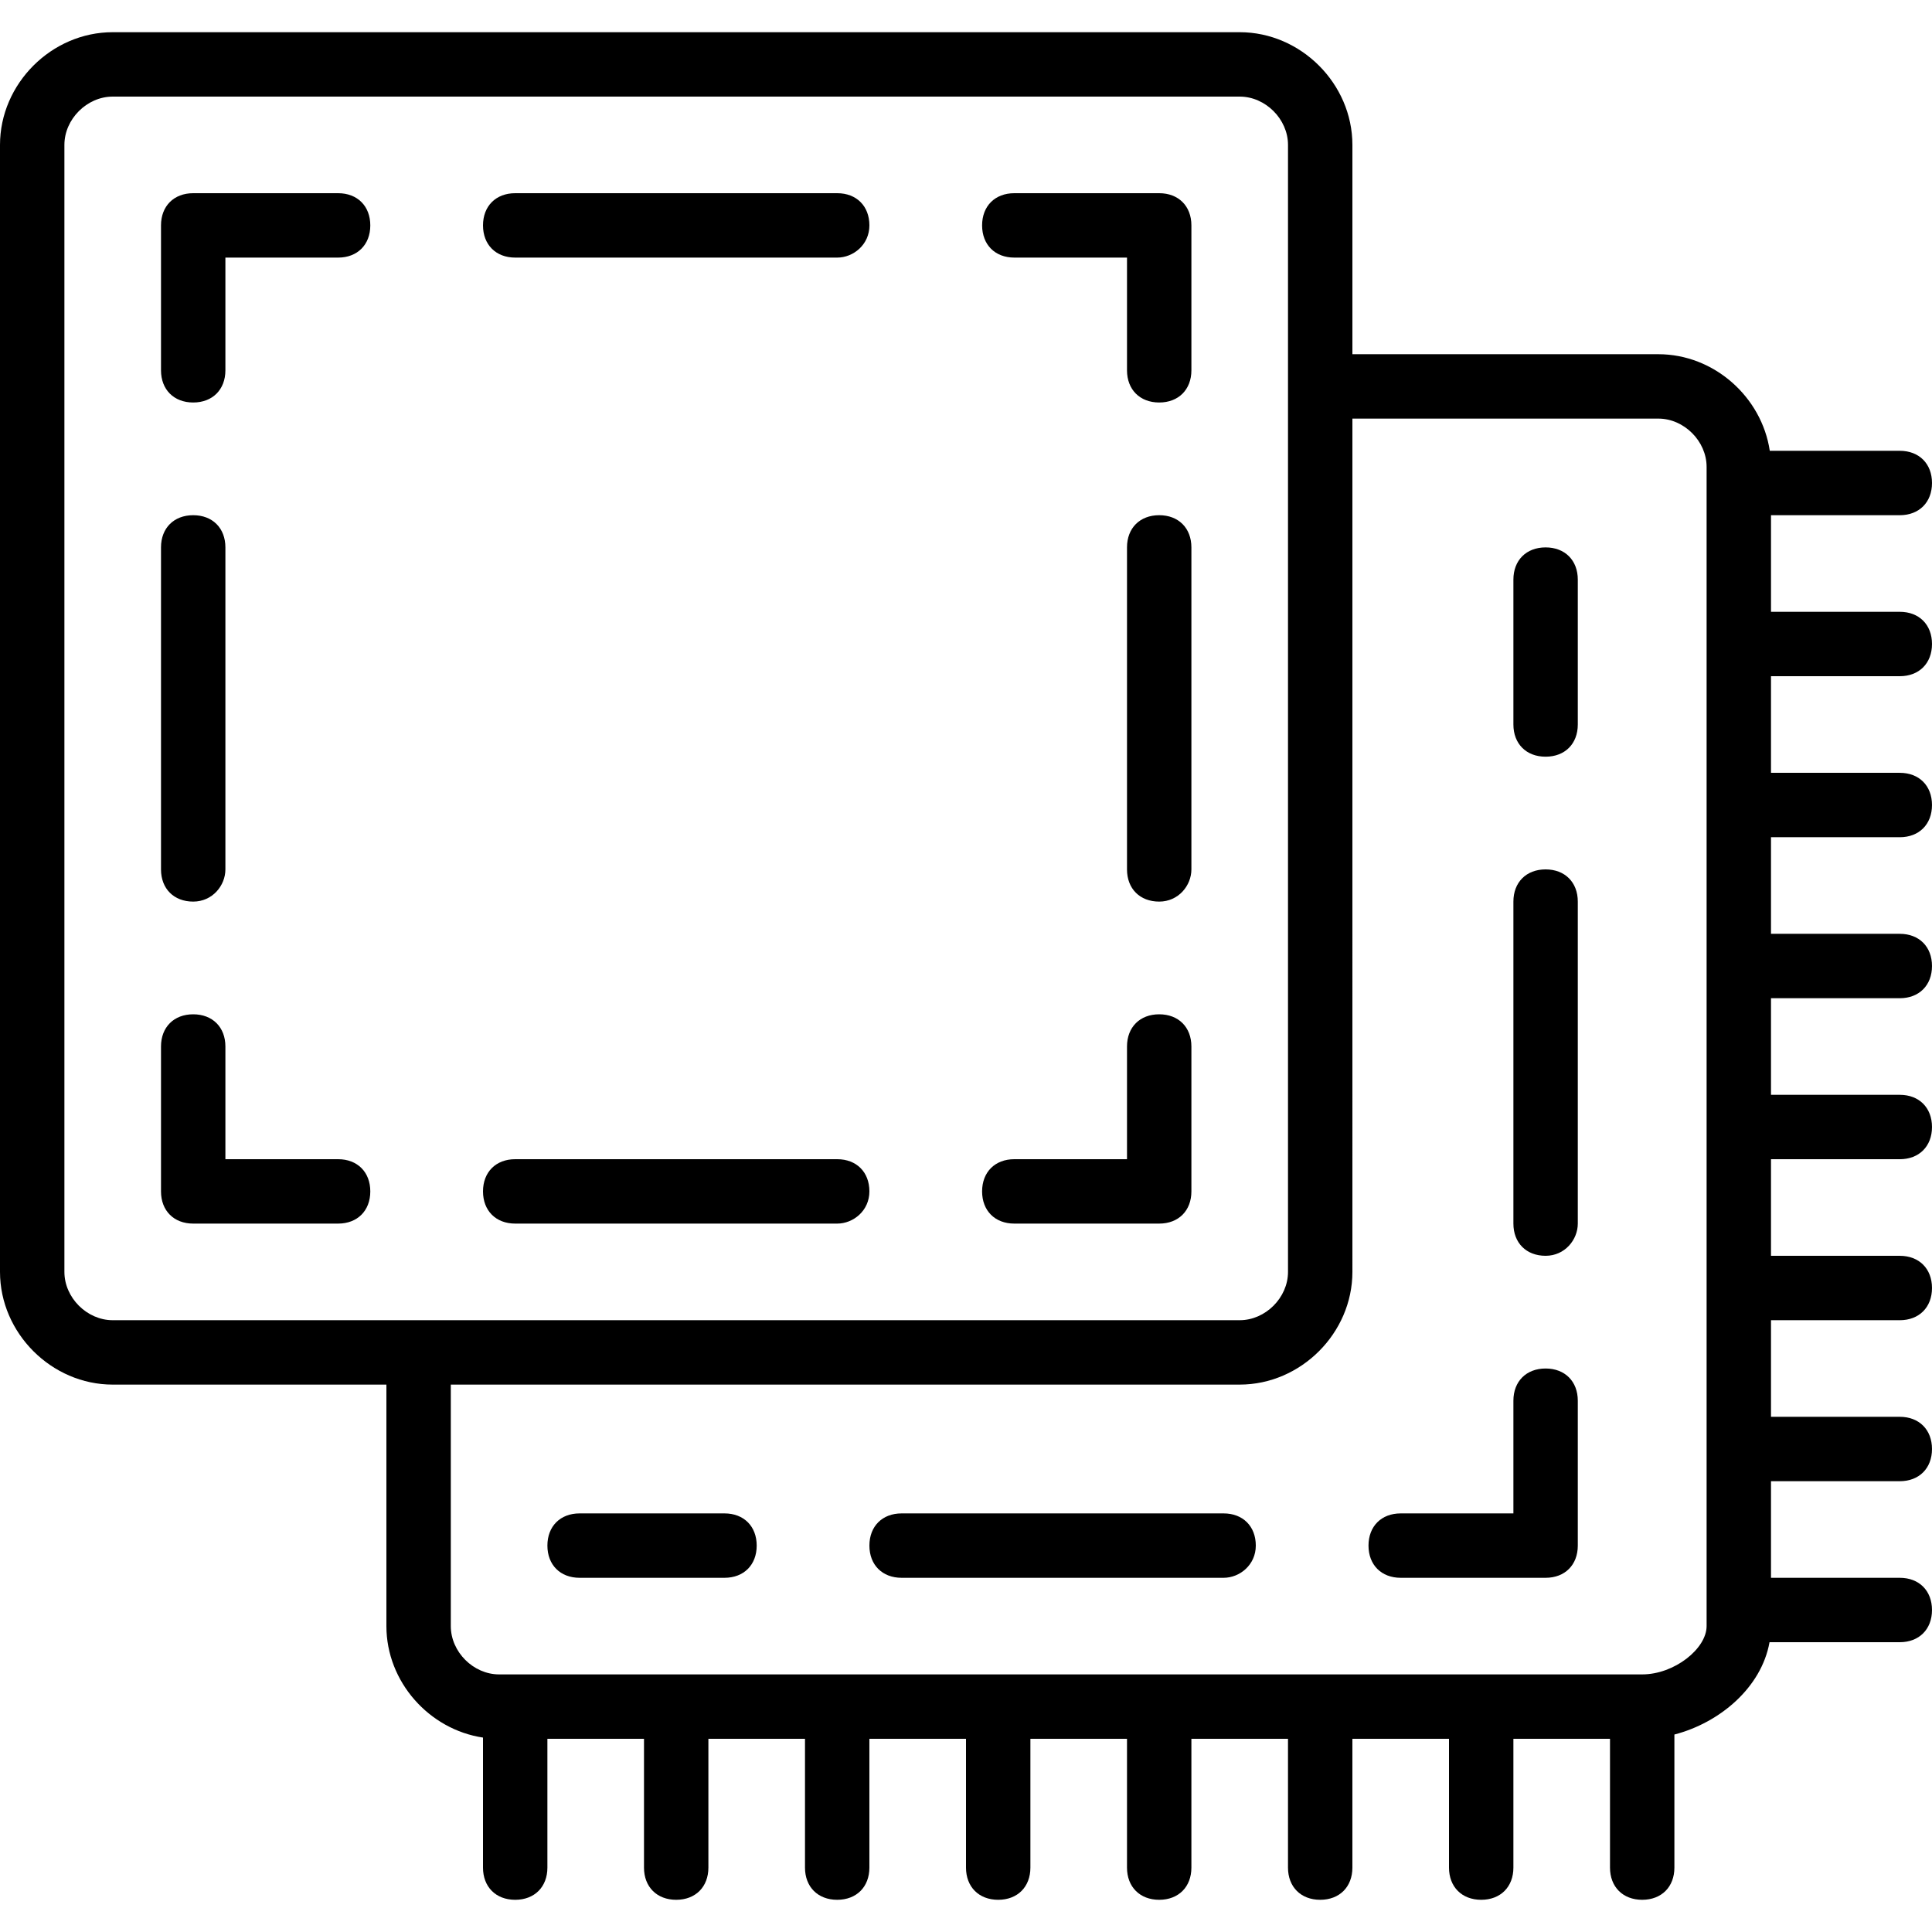
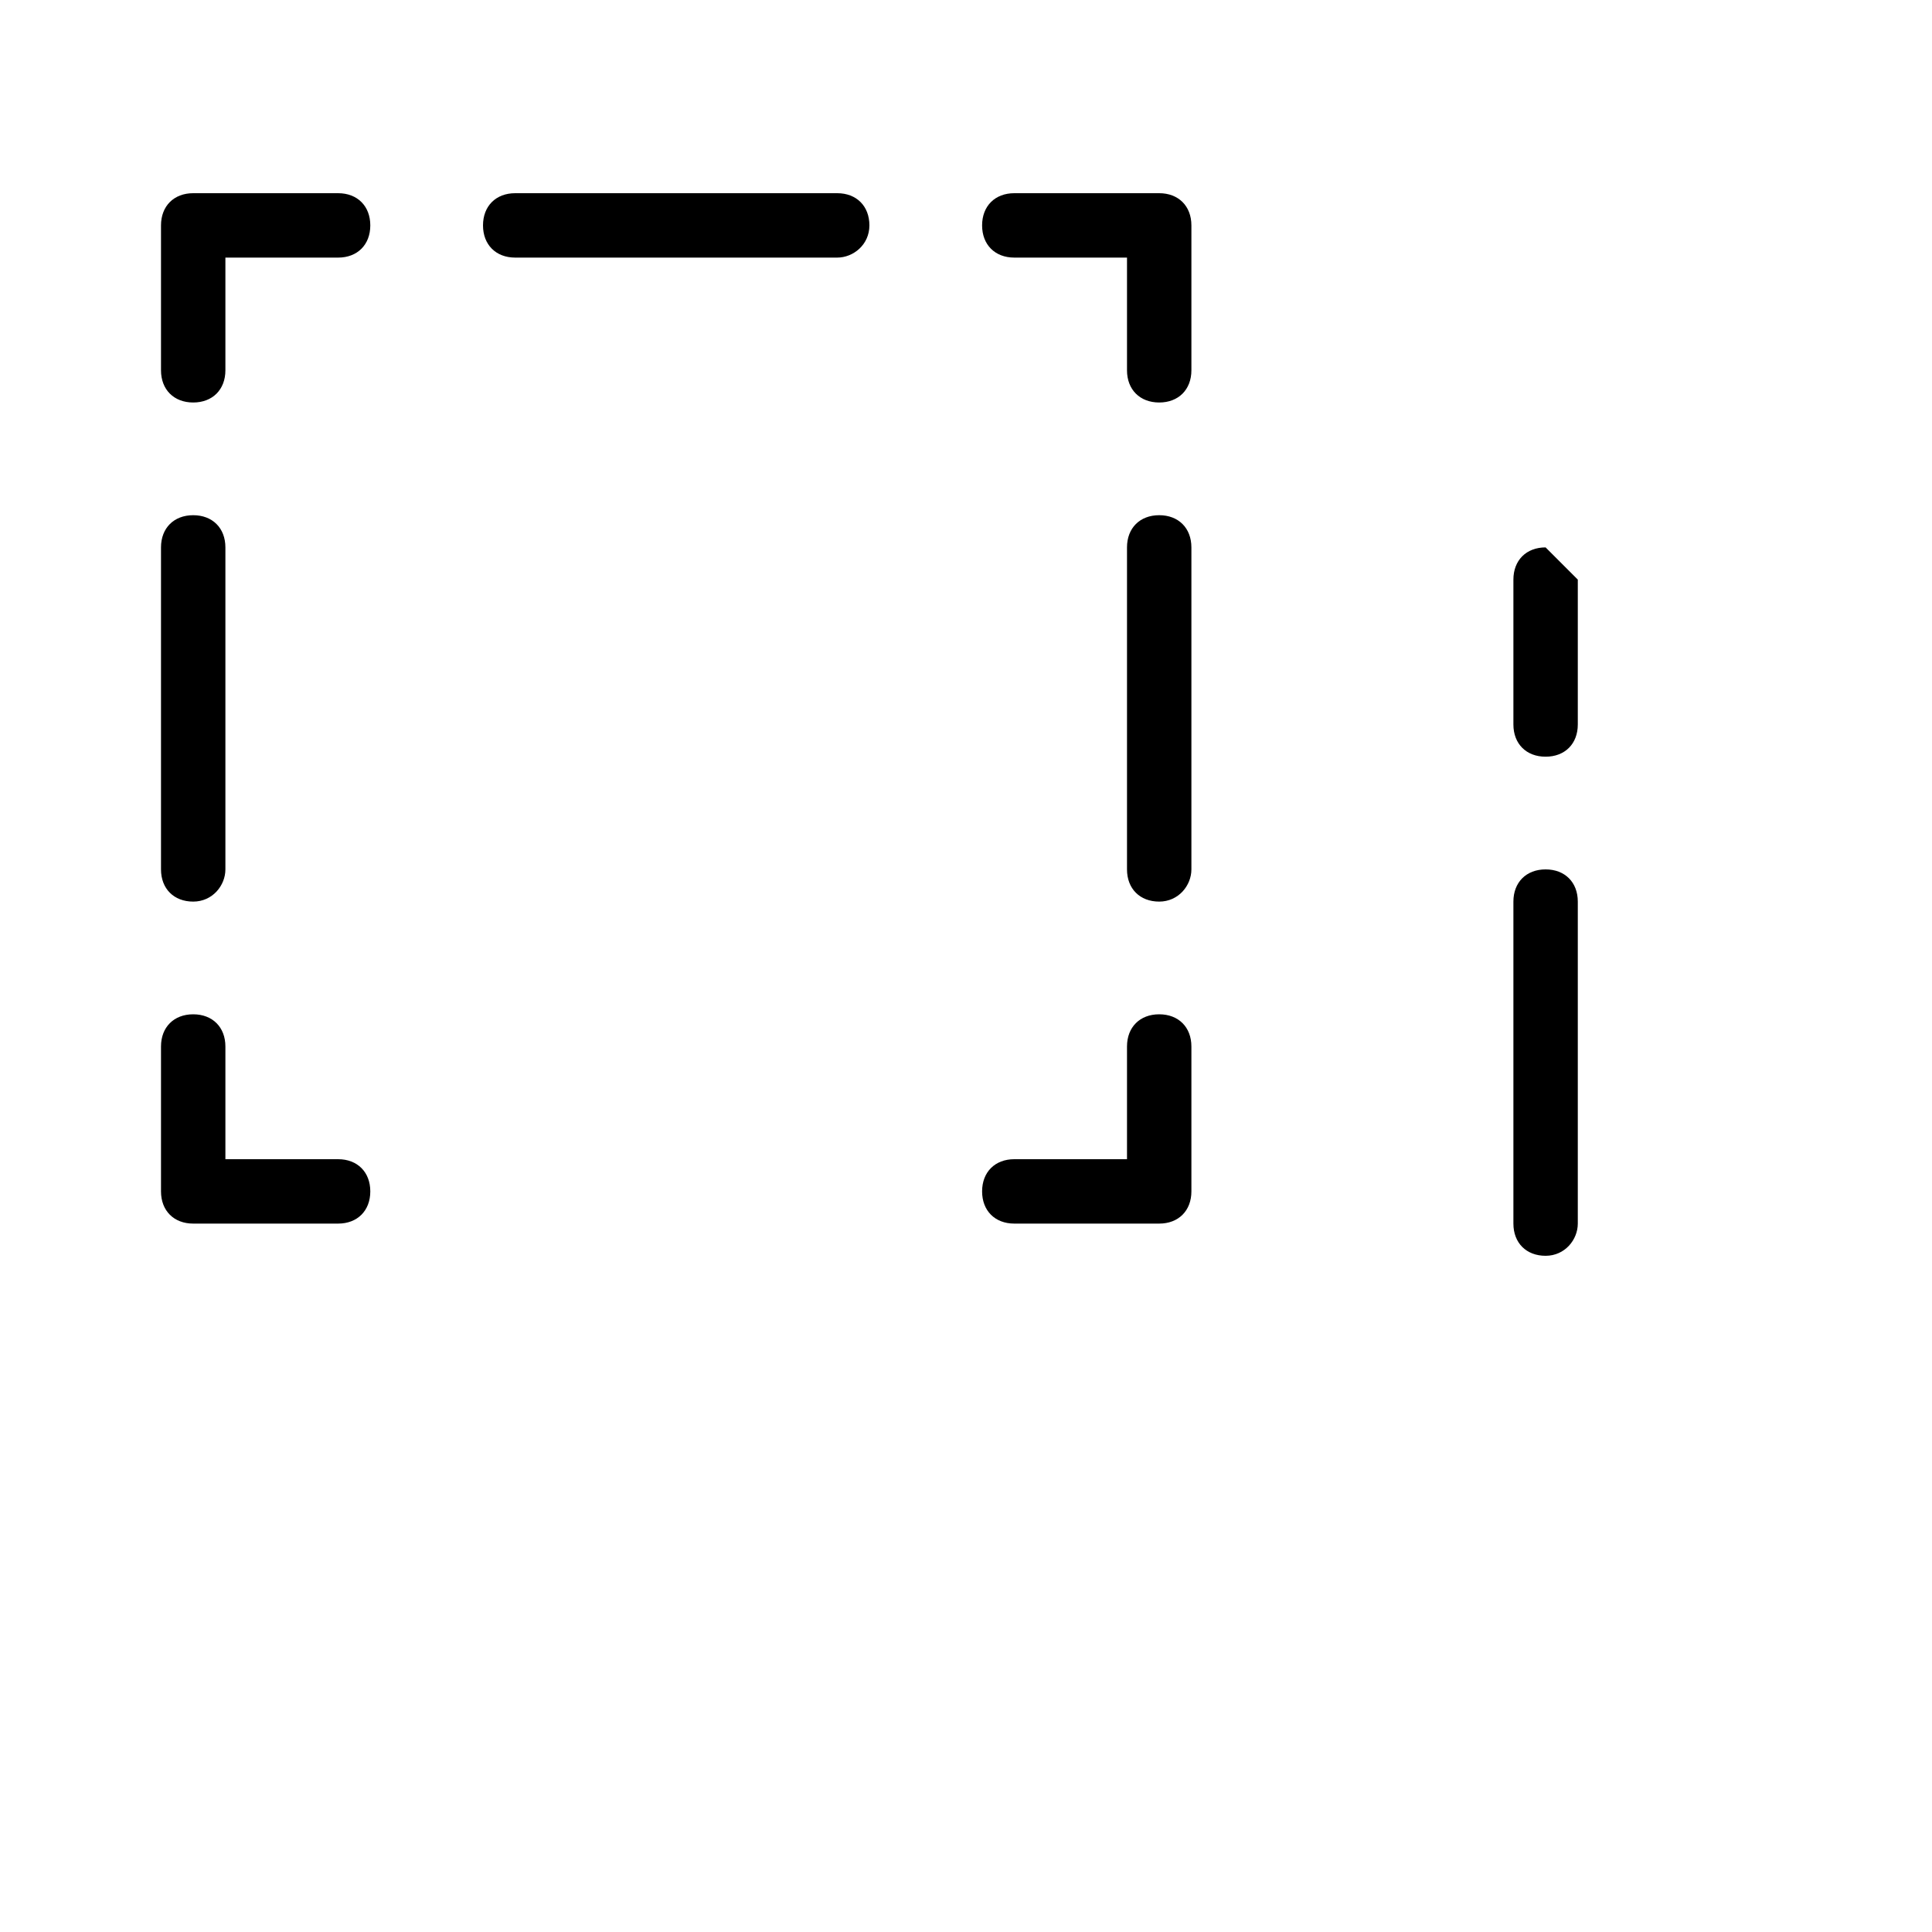
<svg xmlns="http://www.w3.org/2000/svg" version="1.1" id="Layer_1" x="0px" y="0px" viewBox="0 0 512 512" style="enable-background:new 0 0 512 512;" xml:space="preserve">
  <g transform="translate(1 1)">
    <g>
      <g>
        <path d="M88.6,306.2H58.733v-29.867c0-5.12-3.413-8.533-8.533-8.533s-8.533,3.413-8.533,8.533v38.4     c0,5.12,3.413,8.533,8.533,8.533h38.4c5.12,0,8.533-3.413,8.533-8.533S93.72,306.2,88.6,306.2z" />
        <path d="M50.2,237.933c5.12,0,8.533-4.267,8.533-8.533v-85.333c0-5.12-3.413-8.533-8.533-8.533s-8.533,3.413-8.533,8.533V229.4     C41.667,234.52,45.08,237.933,50.2,237.933z" />
        <path d="M88.6,50.2H50.2c-5.12,0-8.533,3.413-8.533,8.533v38.4c0,5.12,3.413,8.533,8.533,8.533s8.533-3.413,8.533-8.533V67.267     H88.6c5.12,0,8.533-3.413,8.533-8.533S93.72,50.2,88.6,50.2z" />
        <path d="M220.867,50.2h-85.333c-5.12,0-8.533,3.413-8.533,8.533s3.413,8.533,8.533,8.533h85.333c4.267,0,8.533-3.413,8.533-8.533     S225.987,50.2,220.867,50.2z" />
        <path d="M306.2,50.2h-38.4c-5.12,0-8.533,3.413-8.533,8.533s3.413,8.533,8.533,8.533h29.867v29.867     c0,5.12,3.413,8.533,8.533,8.533s8.533-3.413,8.533-8.533v-38.4C314.733,53.613,311.32,50.2,306.2,50.2z" />
        <path d="M306.2,135.533c-5.12,0-8.533,3.413-8.533,8.533V229.4c0,5.12,3.413,8.533,8.533,8.533s8.533-4.267,8.533-8.533v-85.333     C314.733,138.947,311.32,135.533,306.2,135.533z" />
        <path d="M306.2,267.8c-5.12,0-8.533,3.413-8.533,8.533V306.2H267.8c-5.12,0-8.533,3.413-8.533,8.533s3.413,8.533,8.533,8.533     h38.4c5.12,0,8.533-3.413,8.533-8.533v-38.4C314.733,271.213,311.32,267.8,306.2,267.8z" />
-         <path d="M220.867,306.2h-85.333c-5.12,0-8.533,3.413-8.533,8.533s3.413,8.533,8.533,8.533h85.333     c4.267,0,8.533-3.413,8.533-8.533S225.987,306.2,220.867,306.2z" />
-         <path d="M408.6,144.067c-5.12,0-8.533,3.413-8.533,8.533V191c0,5.12,3.413,8.533,8.533,8.533s8.533-3.413,8.533-8.533v-38.4     C417.133,147.48,413.72,144.067,408.6,144.067z" />
+         <path d="M408.6,144.067c-5.12,0-8.533,3.413-8.533,8.533V191c0,5.12,3.413,8.533,8.533,8.533s8.533-3.413,8.533-8.533v-38.4     z" />
        <path d="M408.6,229.4c-5.12,0-8.533,3.413-8.533,8.533v85.333c0,5.12,3.413,8.533,8.533,8.533s8.533-4.267,8.533-8.533v-85.333     C417.133,232.813,413.72,229.4,408.6,229.4z" />
-         <path d="M408.6,361.667c-5.12,0-8.533,3.413-8.533,8.533v29.867H370.2c-5.12,0-8.533,3.413-8.533,8.533     c0,5.12,3.413,8.533,8.533,8.533h38.4c5.12,0,8.533-3.413,8.533-8.533v-38.4C417.133,365.08,413.72,361.667,408.6,361.667z" />
-         <path d="M323.267,400.067h-85.333c-5.12,0-8.533,3.413-8.533,8.533c0,5.12,3.413,8.533,8.533,8.533h85.333     c4.267,0,8.533-3.413,8.533-8.533C331.8,403.48,328.387,400.067,323.267,400.067z" />
-         <path d="M191,400.067h-38.4c-5.12,0-8.533,3.413-8.533,8.533c0,5.12,3.413,8.533,8.533,8.533H191c5.12,0,8.533-3.413,8.533-8.533     C199.533,403.48,196.12,400.067,191,400.067z" />
-         <path d="M502.467,178.2c5.12,0,8.533-3.413,8.533-8.533s-3.413-8.533-8.533-8.533h-34.133v-25.6h34.133     c5.12,0,8.533-3.413,8.533-8.533c0-5.12-3.413-8.533-8.533-8.533h-34.456c-2.137-14.272-14.776-25.6-29.544-25.6H357.4V37.4     c0-16.213-13.653-29.867-29.867-29.867H28.867C12.653,7.533-1,21.187-1,37.4v298.667c0,16.213,13.653,29.867,29.867,29.867H101.4     v64c0,14.768,11.328,27.407,25.6,29.544v34.456c0,5.12,3.413,8.533,8.533,8.533s8.533-3.413,8.533-8.533V459.8h25.6v34.133     c0,5.12,3.413,8.533,8.533,8.533s8.533-3.413,8.533-8.533V459.8h25.6v34.133c0,5.12,3.413,8.533,8.533,8.533     s8.533-3.413,8.533-8.533V459.8H255v34.133c0,5.12,3.413,8.533,8.533,8.533s8.533-3.413,8.533-8.533V459.8h25.6v34.133     c0,5.12,3.413,8.533,8.533,8.533s8.533-3.413,8.533-8.533V459.8h25.6v34.133c0,5.12,3.413,8.533,8.533,8.533     s8.533-3.413,8.533-8.533V459.8H383v34.133c0,5.12,3.413,8.533,8.533,8.533c5.12,0,8.533-3.413,8.533-8.533V459.8h25.6v34.133     c0,5.12,3.413,8.533,8.533,8.533s8.533-3.413,8.533-8.533v-35.264c12.001-3.113,23.054-12.42,25.212-24.469h34.522     c5.12,0,8.533-3.413,8.533-8.533s-3.413-8.533-8.533-8.533h-34.133v-25.6h34.133c5.12,0,8.533-3.413,8.533-8.533     s-3.413-8.533-8.533-8.533h-34.133v-25.6h34.133c5.12,0,8.533-3.413,8.533-8.533c0-5.12-3.413-8.533-8.533-8.533h-34.133v-25.6     h34.133c5.12,0,8.533-3.413,8.533-8.533s-3.413-8.533-8.533-8.533h-34.133v-25.6h34.133c5.12,0,8.533-3.413,8.533-8.533     c0-5.12-3.413-8.533-8.533-8.533h-34.133v-25.6h34.133c5.12,0,8.533-3.413,8.533-8.533c0-5.12-3.413-8.533-8.533-8.533h-34.133     v-25.6H502.467z M28.867,348.867c-6.827,0-12.8-5.973-12.8-12.8V37.4c0-6.827,5.973-12.8,12.8-12.8h298.667     c6.827,0,12.8,5.973,12.8,12.8v55.467v243.2c0,6.827-5.973,12.8-12.8,12.8H101.4H28.867z M451.267,429.933     c0,5.973-8.533,12.8-17.067,12.8H131.267c-6.827,0-12.8-5.973-12.8-12.8v-64h209.067c16.213,0,29.867-13.653,29.867-29.867     V109.933h81.067c6.827,0,12.8,5.973,12.8,12.8V429.933z" />
      </g>
    </g>
  </g>
  <g>
</g>
  <g>
</g>
  <g>
</g>
  <g>
</g>
  <g>
</g>
  <g>
</g>
  <g>
</g>
  <g>
</g>
  <g>
</g>
  <g>
</g>
  <g>
</g>
  <g>
</g>
  <g>
</g>
  <g>
</g>
  <g>
</g>
</svg>